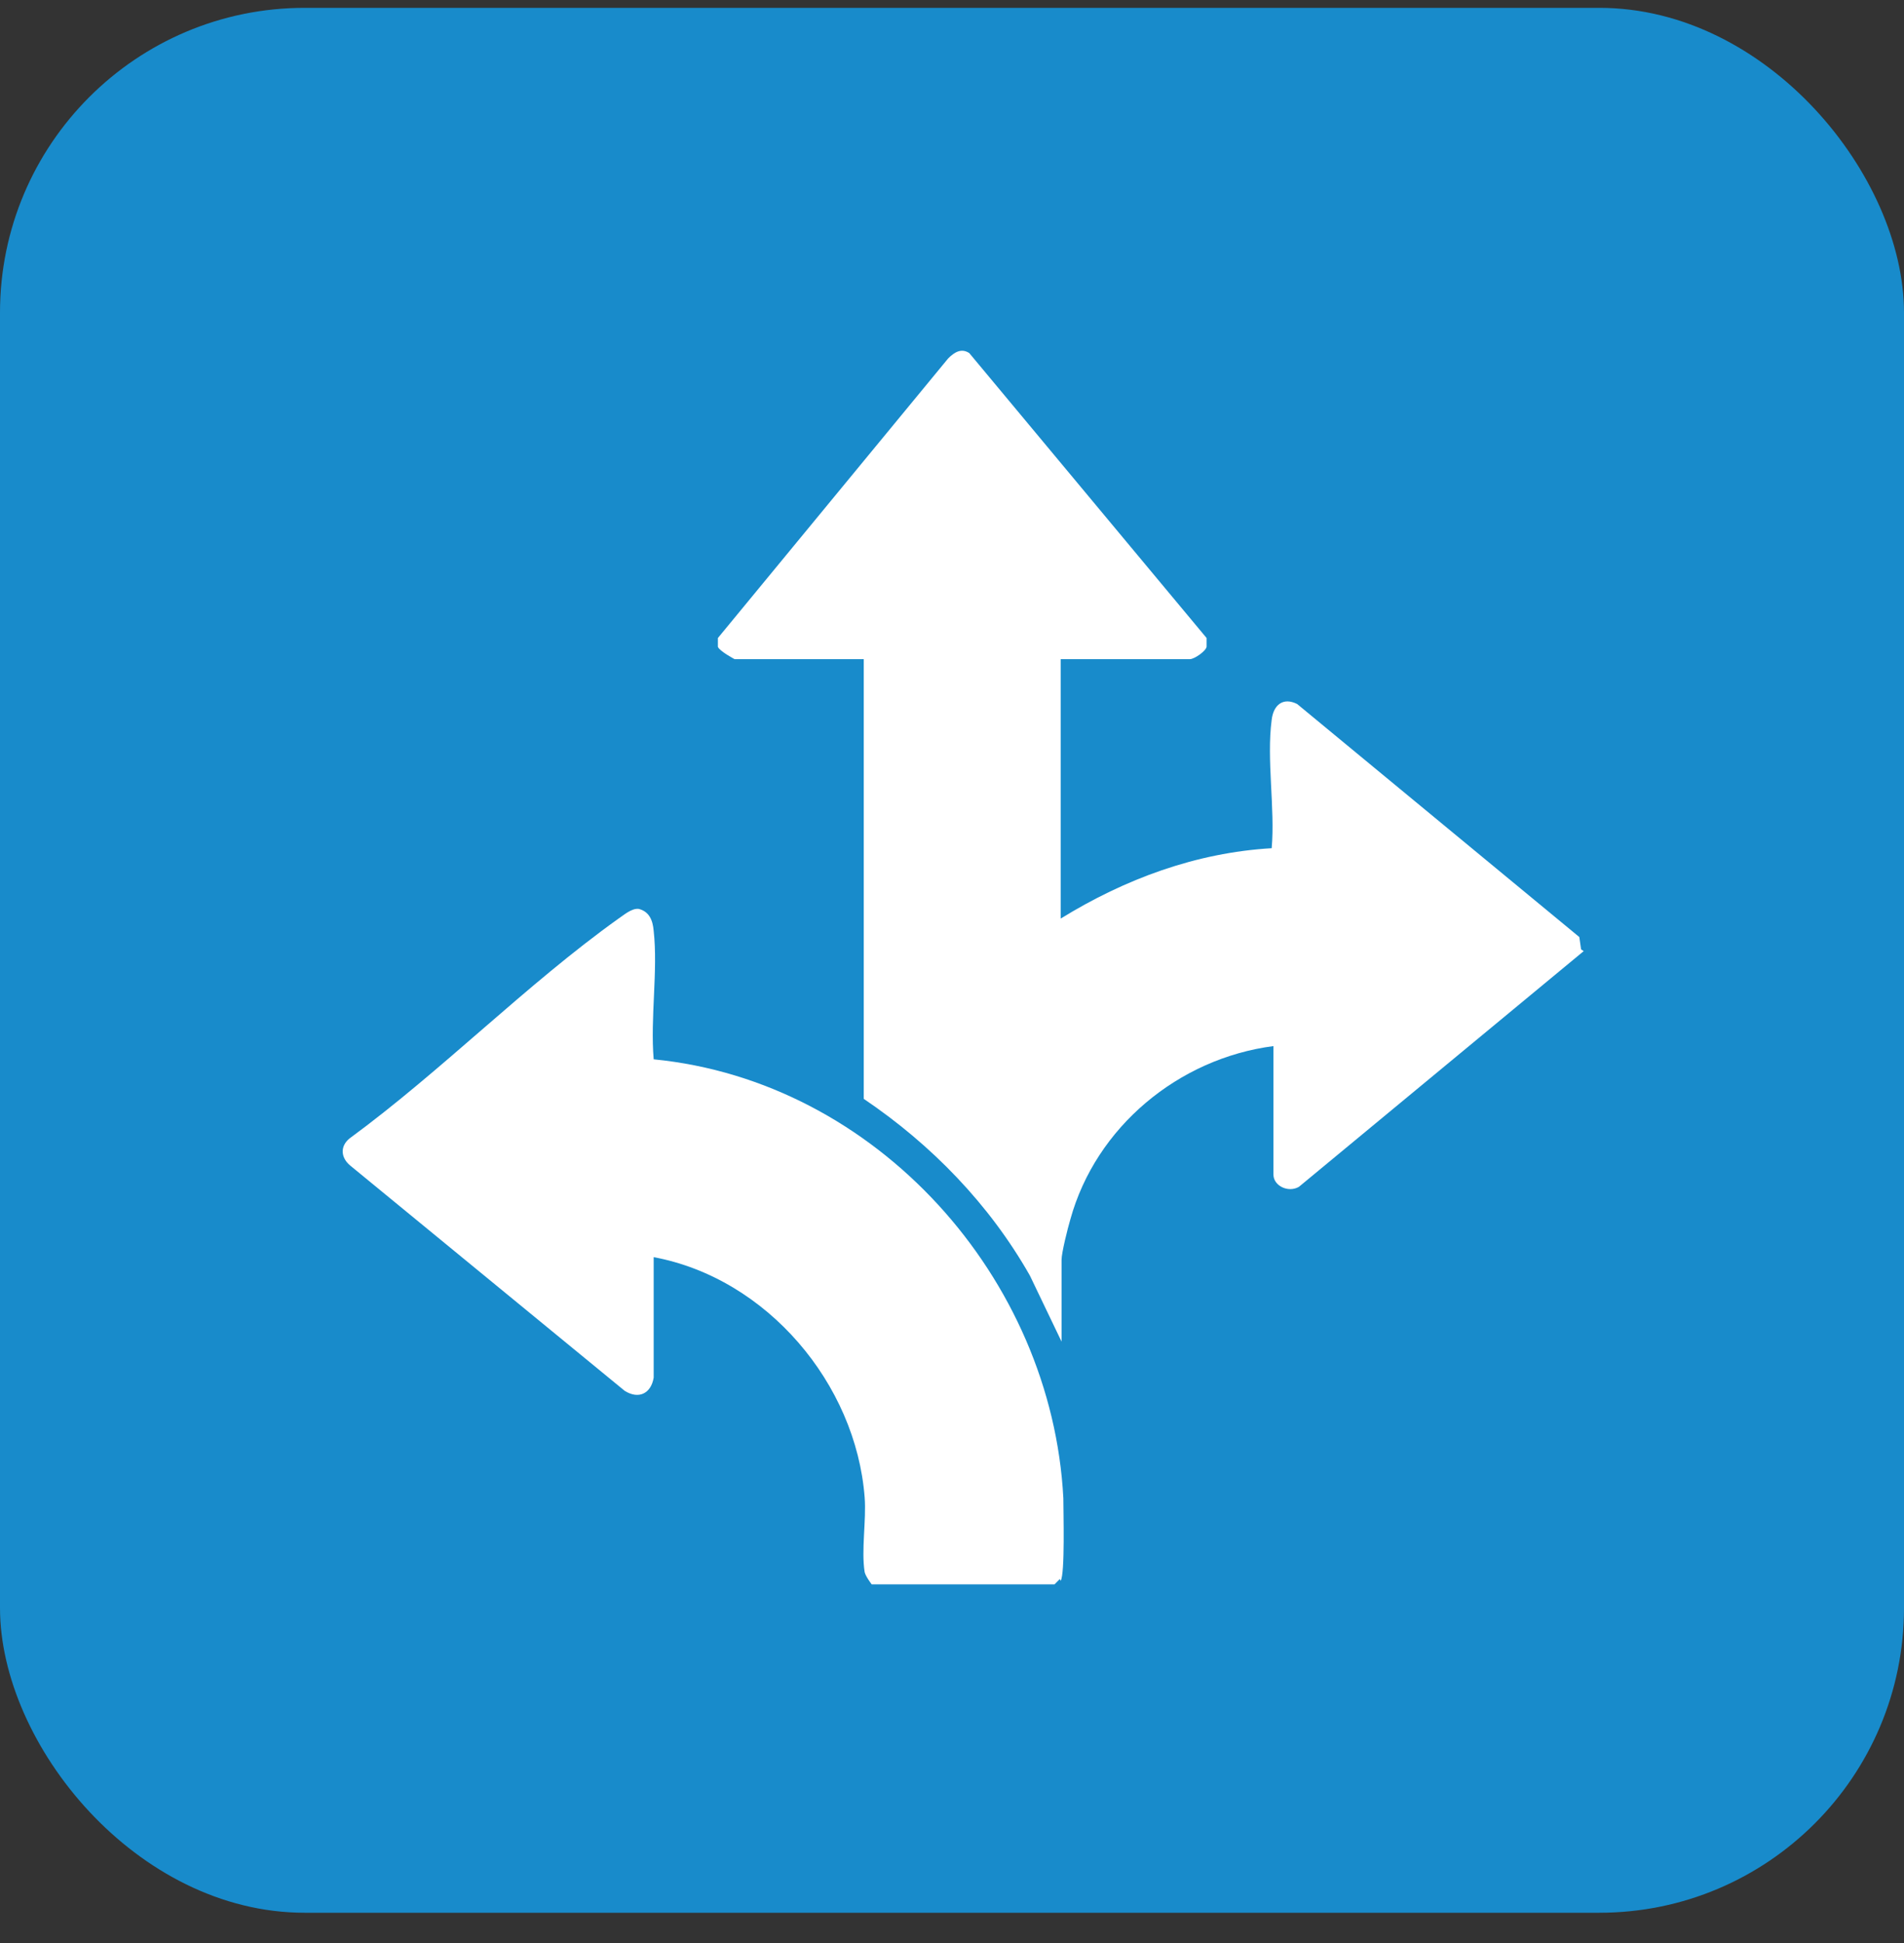
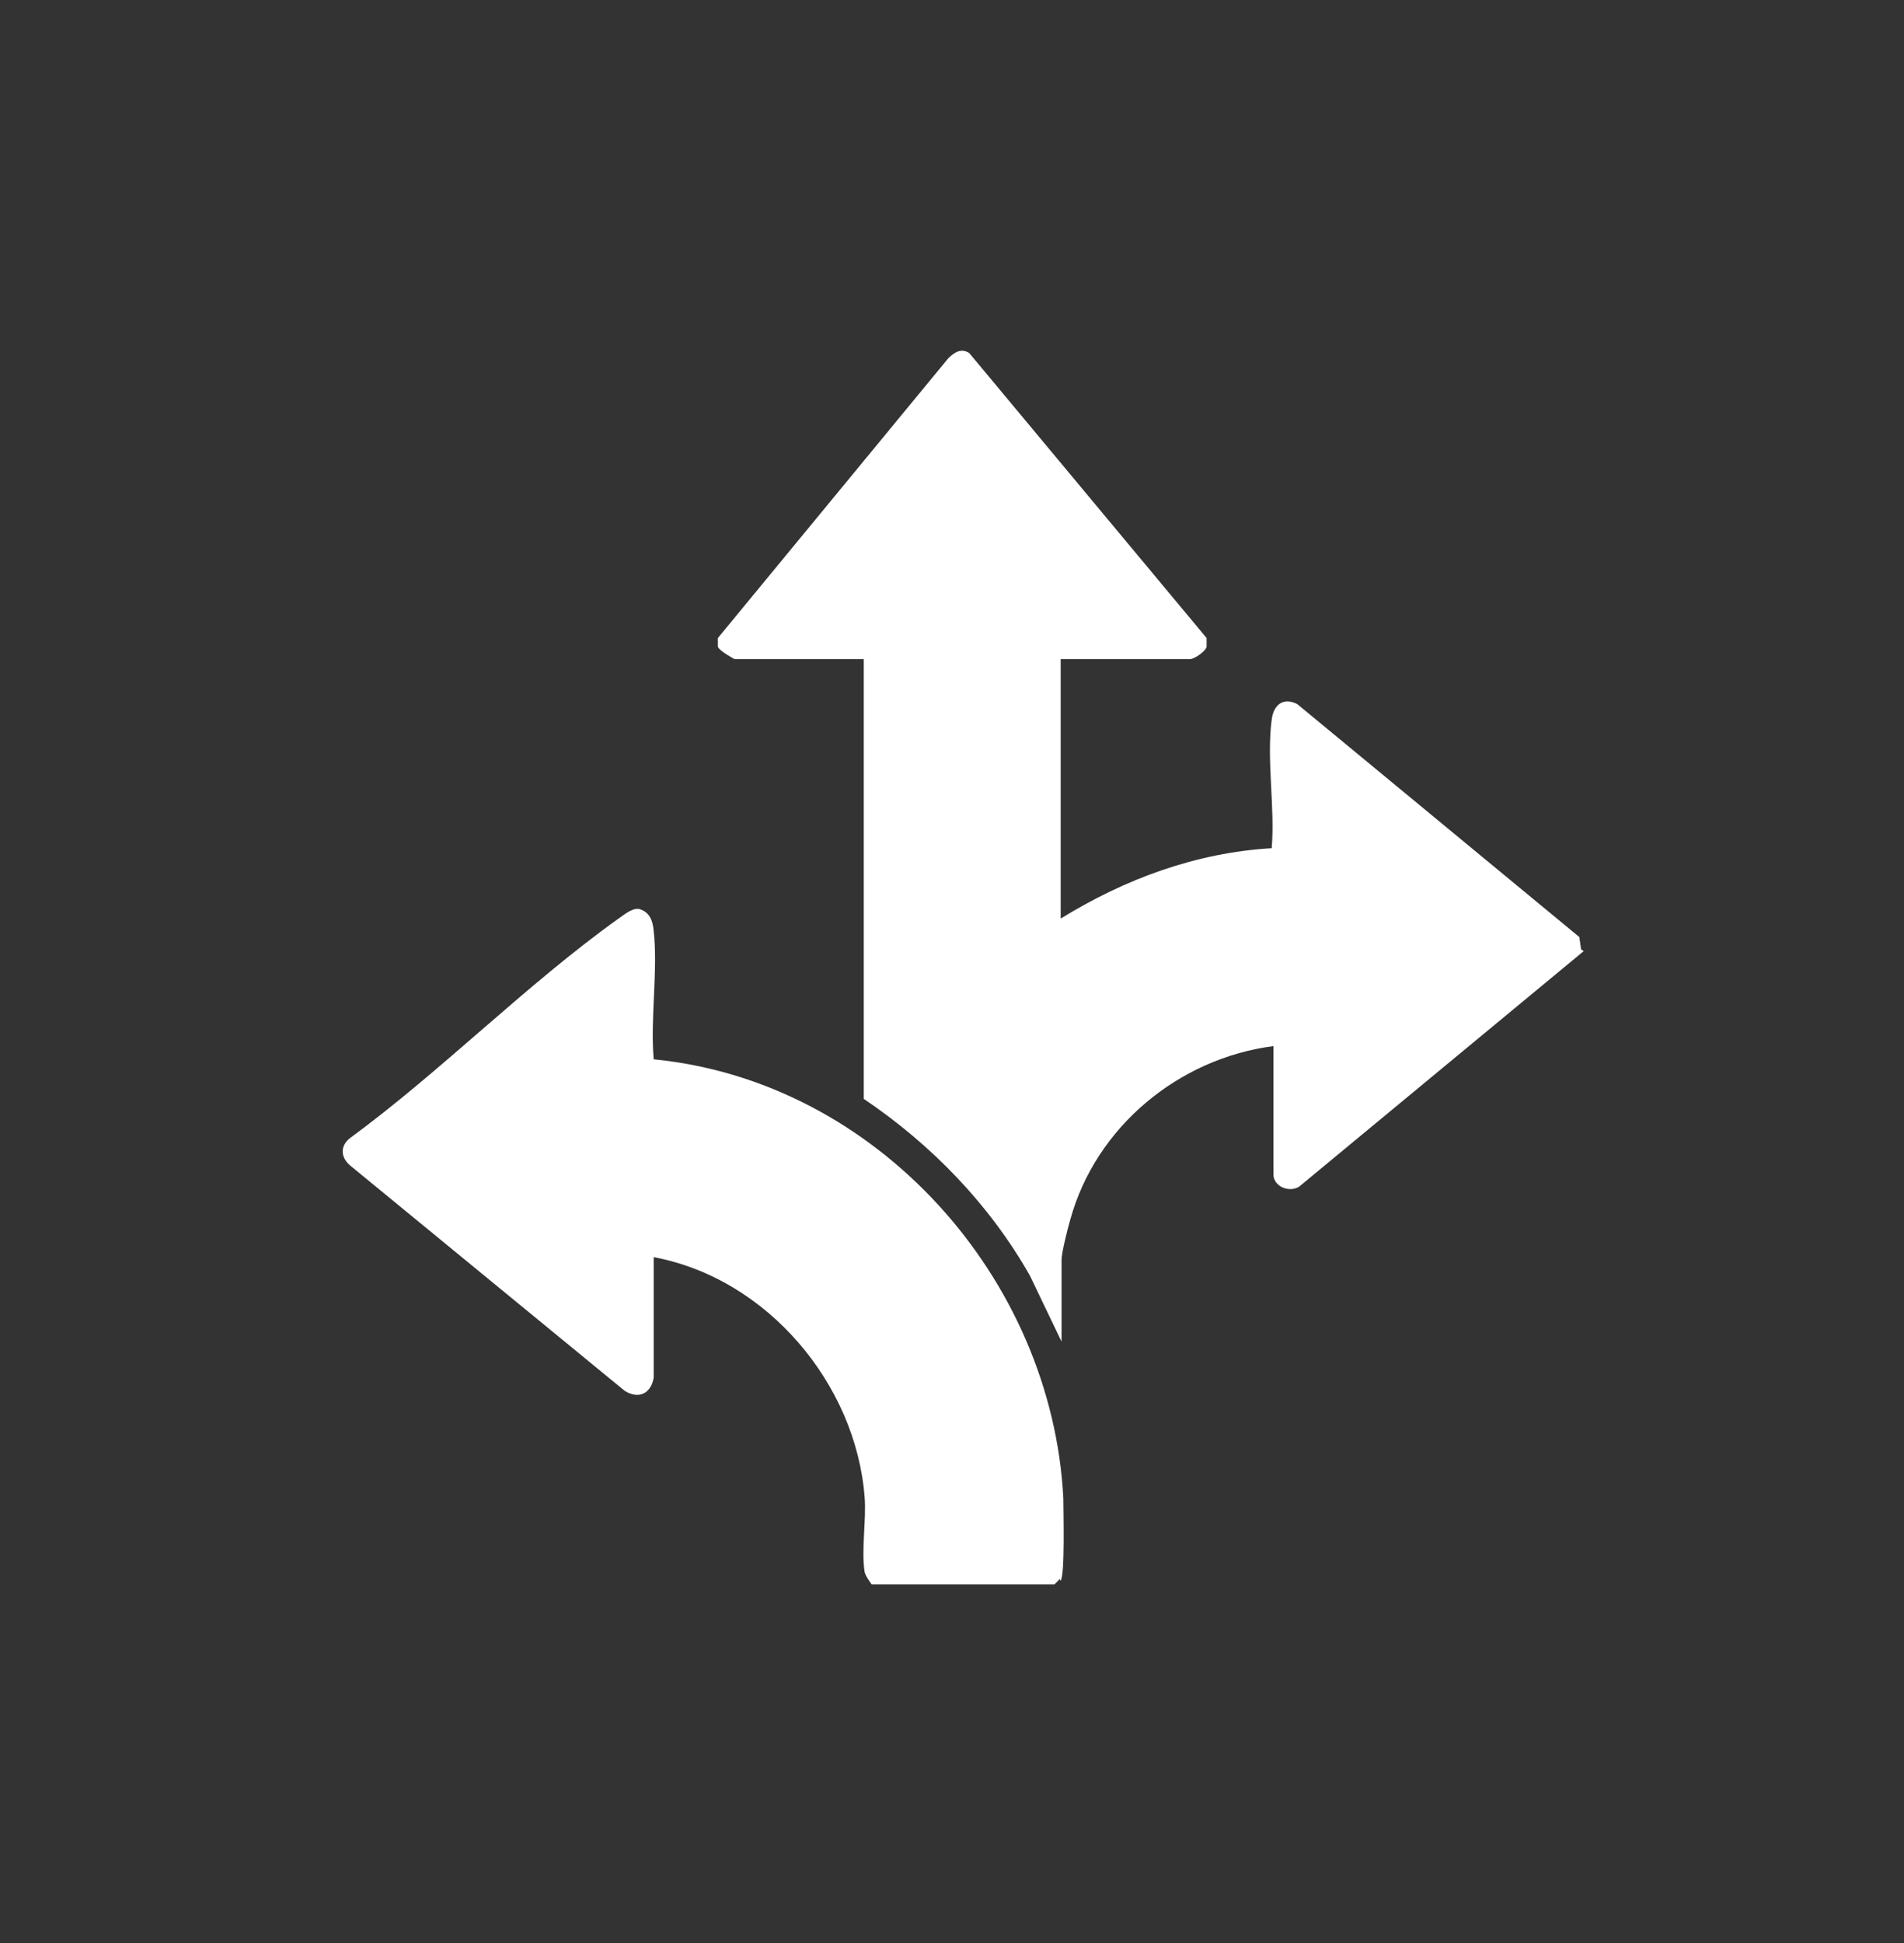
<svg xmlns="http://www.w3.org/2000/svg" width="50" height="51" viewBox="0 0 50 51" fill="none">
  <rect x="0" y="0" width="50" height="51" fill="#333333" stroke="none" />
-   <rect y="0.206" width="50" height="50" rx="8" fill="#188BCB" />
  <path d="M41.589 24.965L34.11 31.152C33.833 31.313 33.441 31.129 33.441 30.829V27.458C30.948 27.782 28.778 29.582 28.108 32.006C28.039 32.237 27.877 32.883 27.877 33.068V35.215L27.046 33.483C25.985 31.613 24.461 30.044 22.683 28.843V17.301H19.29C19.29 17.301 18.898 17.094 18.852 16.978V16.747L24.9 9.407C25.061 9.245 25.246 9.13 25.454 9.268L31.686 16.747V16.978C31.663 17.094 31.363 17.301 31.248 17.301H27.854V24.111C29.54 23.072 31.409 22.38 33.395 22.264C33.487 21.226 33.256 19.933 33.395 18.894C33.441 18.502 33.695 18.294 34.064 18.479L41.474 24.596L41.52 24.919L41.589 24.965Z" fill="white" />
  <path d="M27.831 41.447C27.831 41.447 27.739 41.54 27.693 41.586H22.891C22.891 41.586 22.73 41.378 22.706 41.263C22.614 40.685 22.753 39.901 22.706 39.3C22.476 36.323 20.144 33.553 17.166 32.998V36.161C17.097 36.577 16.774 36.738 16.405 36.507L9.202 30.598C8.948 30.39 8.925 30.09 9.179 29.882C11.603 28.105 13.819 25.842 16.243 24.111C16.381 24.019 16.589 23.834 16.774 23.857C17.051 23.927 17.143 24.157 17.166 24.434C17.282 25.473 17.074 26.72 17.166 27.805C23.03 28.382 27.623 33.553 27.924 39.324C27.924 39.67 27.97 41.309 27.854 41.493" fill="white" />
</svg>